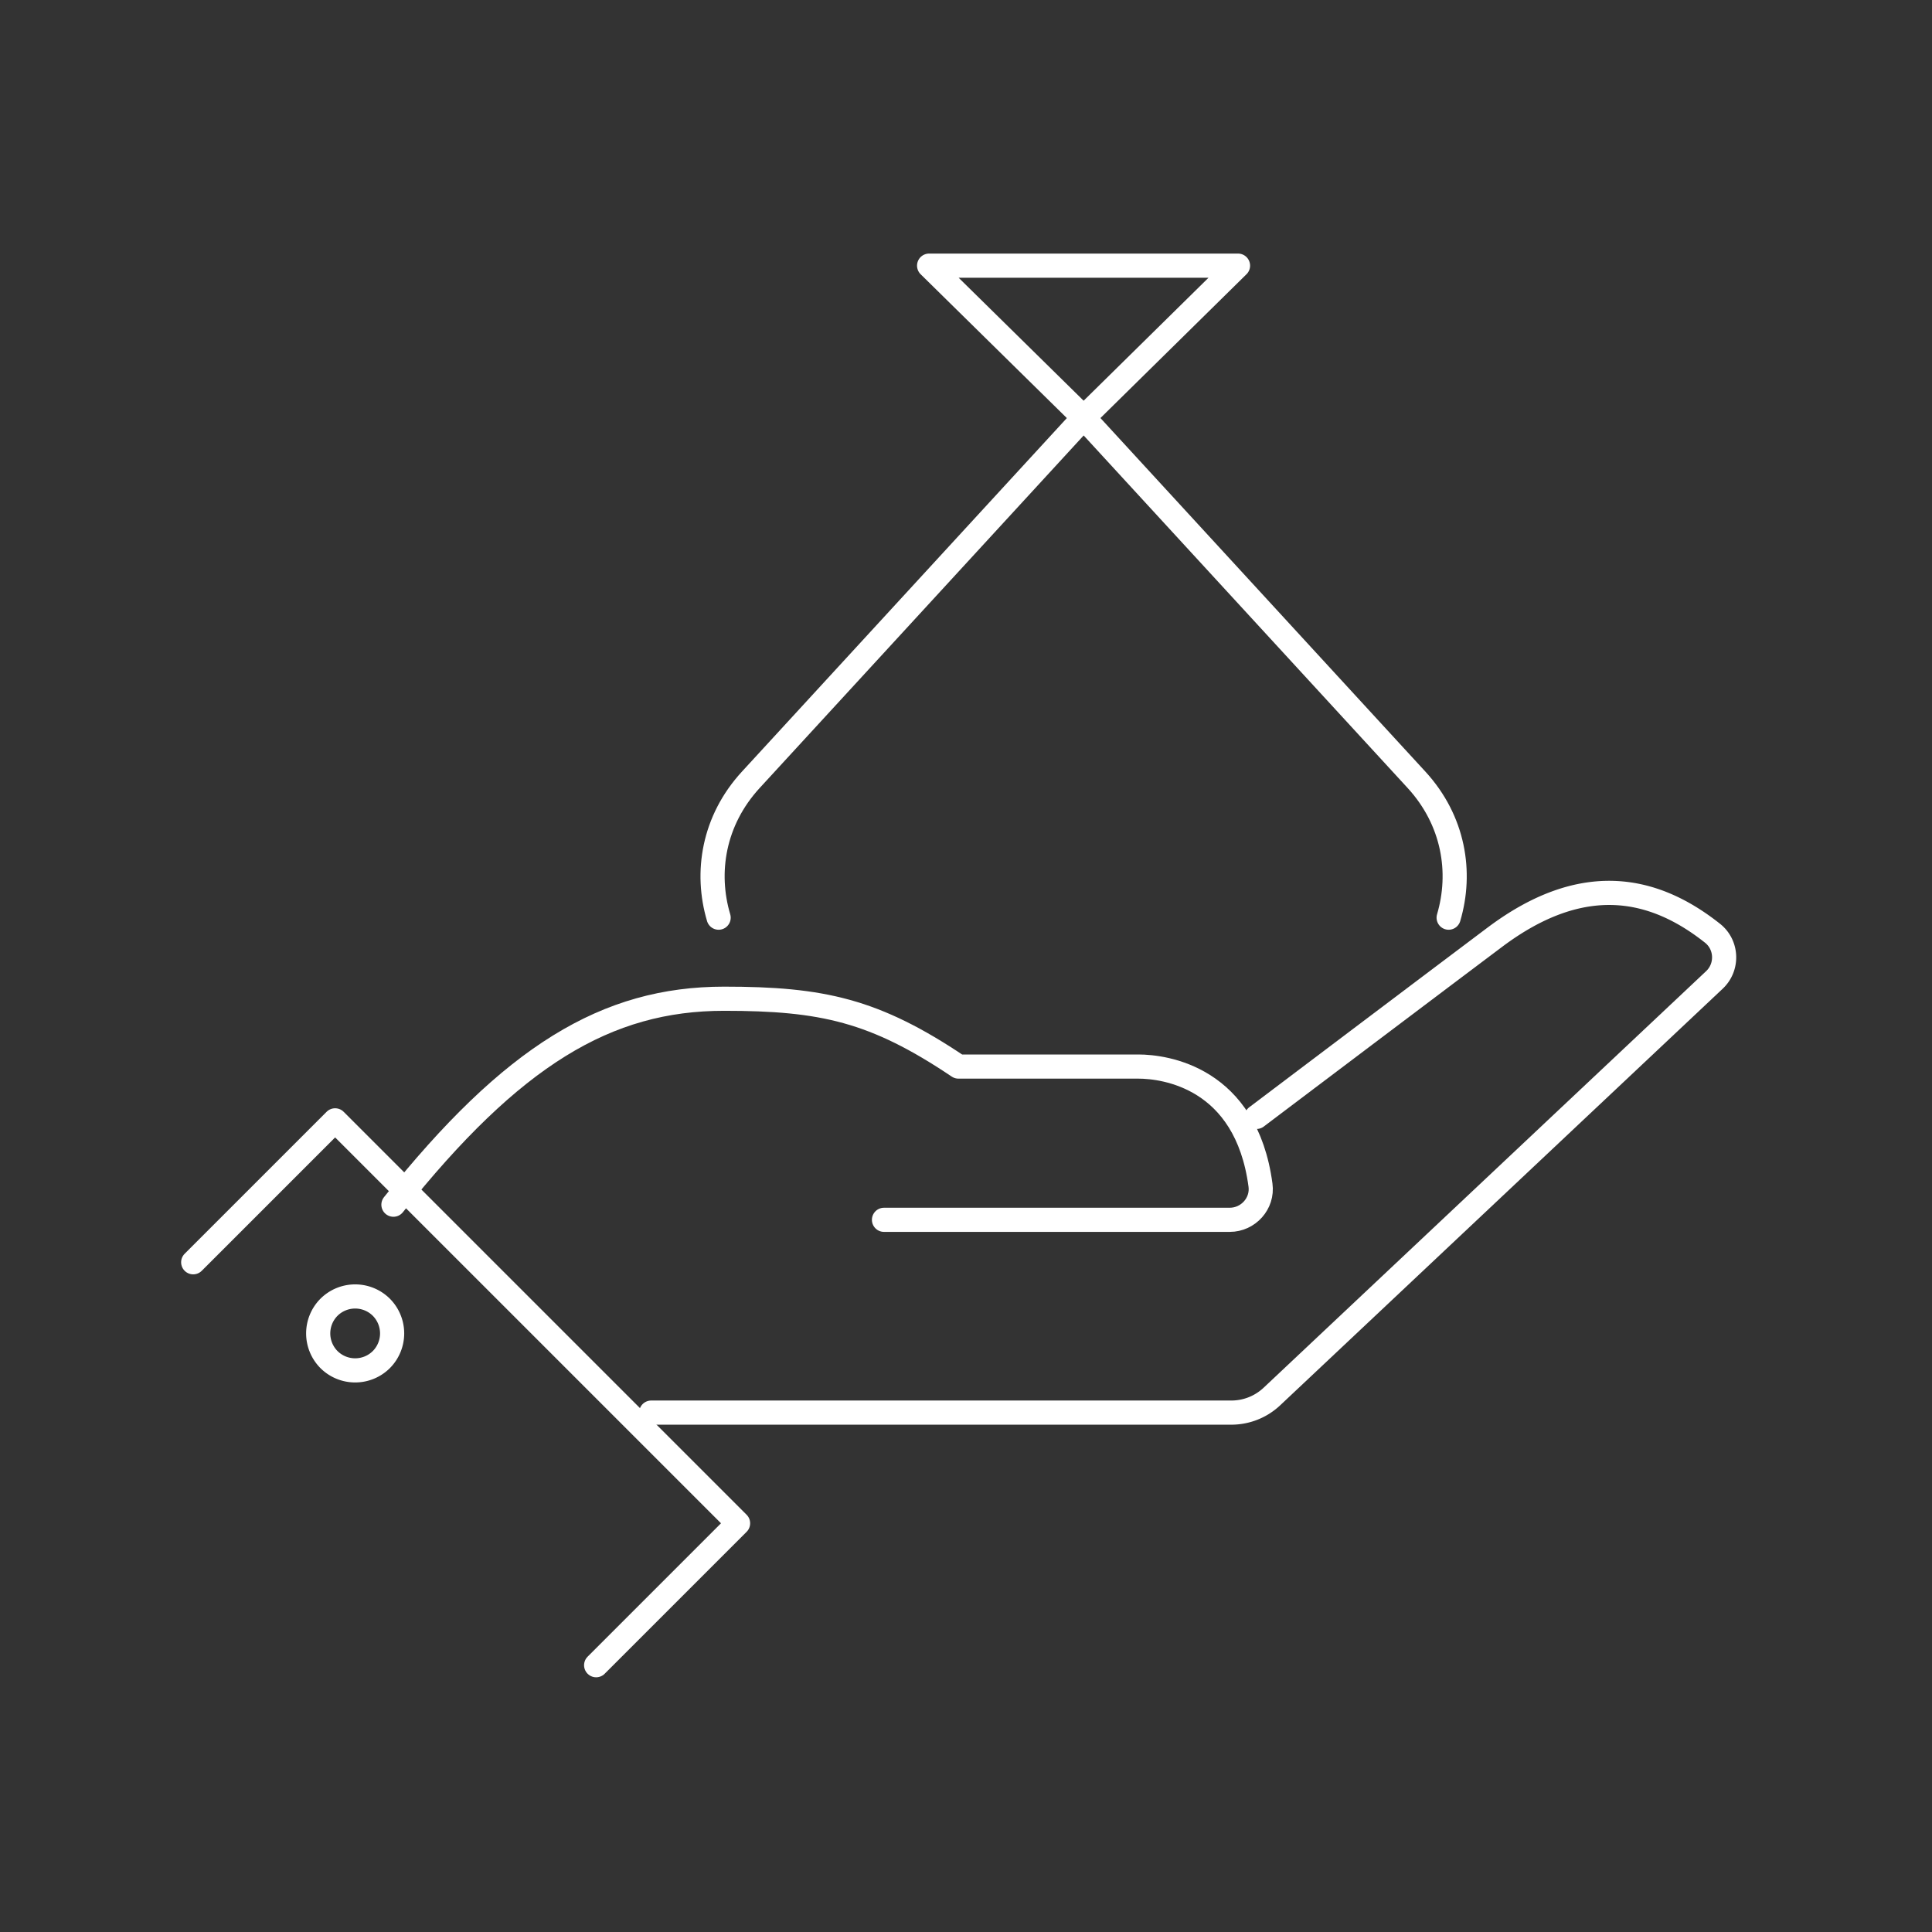
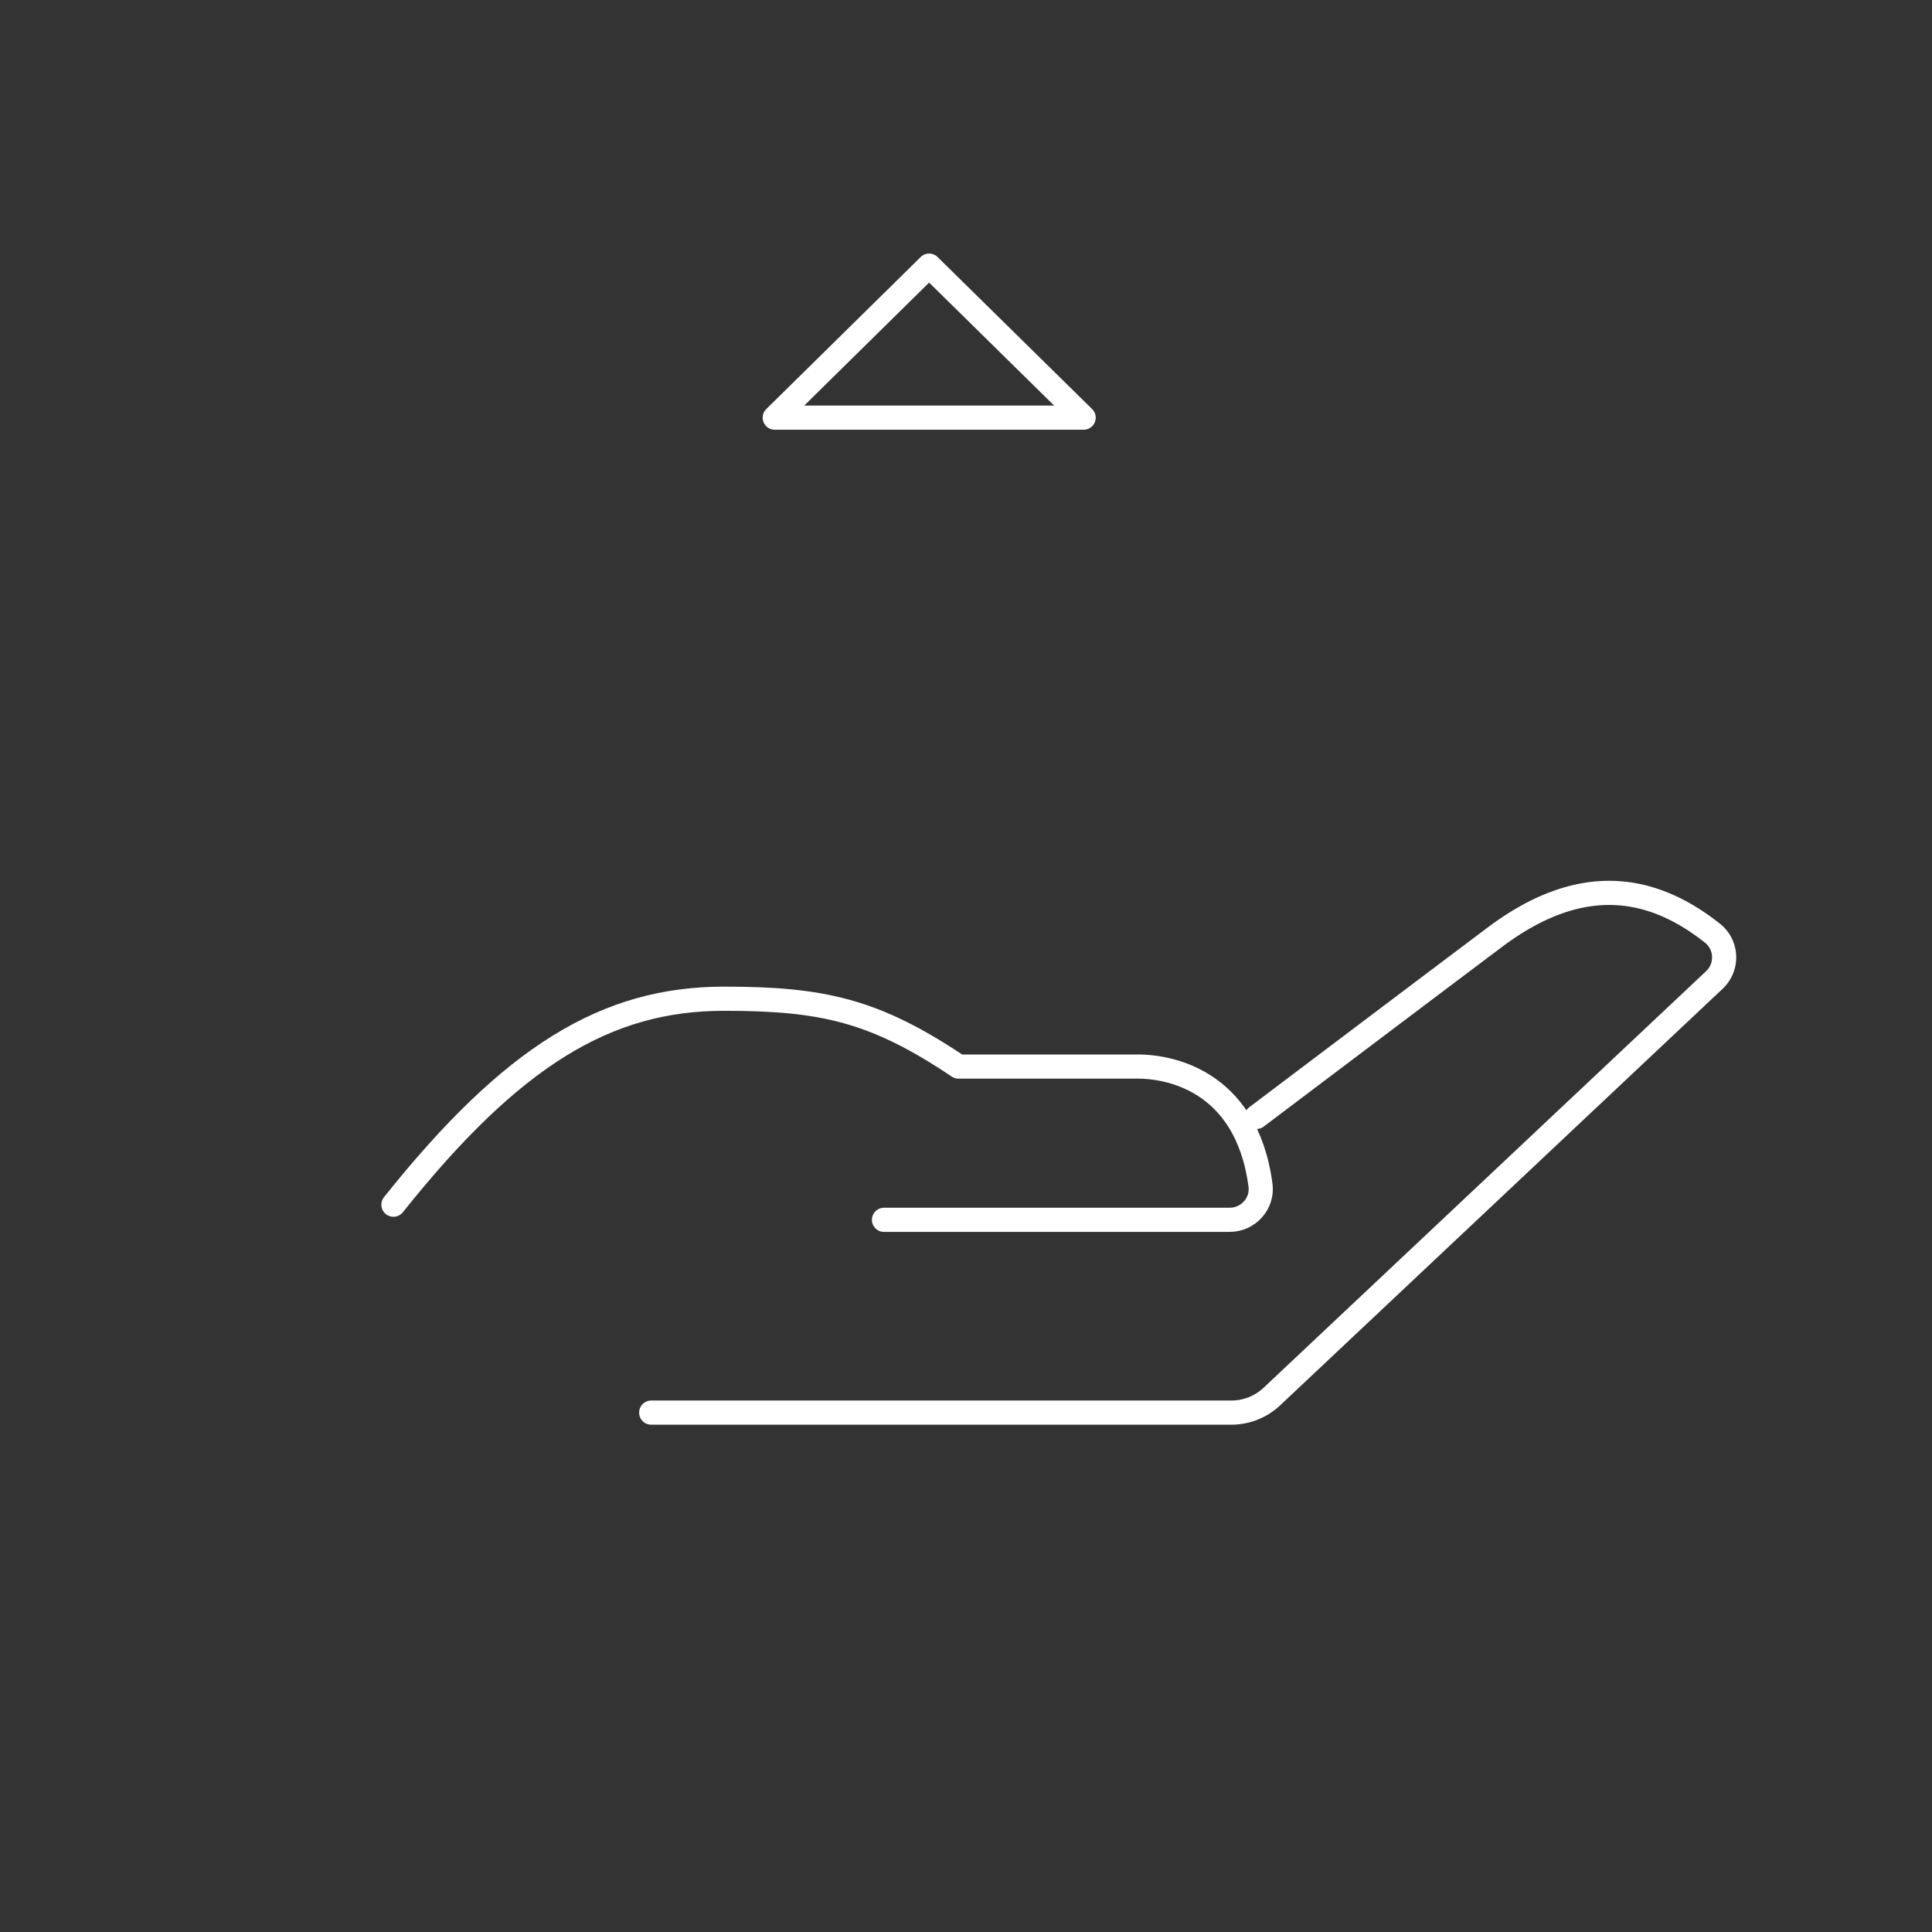
<svg xmlns="http://www.w3.org/2000/svg" width="80" height="80" fill="none">
  <rect width="100%" height="100%" fill="#333333" stroke="none" />
-   <path d="M29.757 37.999c-.557-1.873-.22-4.022 1.335-5.712l13.78-14.994 13.78 14.994c1.552 1.69 1.888 3.84 1.333 5.712" stroke="#fff" stroke-linecap="round" stroke-linejoin="round" />
-   <path d="M44.871 17.294 38.473 11h12.79l-6.392 6.294ZM52.03 46.248s5.877-4.44 9.87-7.441c3.642-2.734 6.584-2.093 9.02-.157.603.485.633 1.4.067 1.93L52.663 57.83a2.451 2.451 0 0 1-1.676.663H26.965" stroke="#fff" stroke-linecap="round" stroke-linejoin="round" />
+   <path d="M44.871 17.294 38.473 11l-6.392 6.294ZM52.03 46.248s5.877-4.44 9.87-7.441c3.642-2.734 6.584-2.093 9.02-.157.603.485.633 1.4.067 1.93L52.663 57.83a2.451 2.451 0 0 1-1.676.663H26.965" stroke="#fff" stroke-linecap="round" stroke-linejoin="round" />
  <path d="M16.291 49.884c4.924-6.175 8.827-8.529 13.69-8.529 4.068 0 6.236.477 9.707 2.809h7.448c1.088 0 4.462.44 5.058 4.908.104.76-.506 1.438-1.274 1.438H36.604" stroke="#fff" stroke-linecap="round" stroke-linejoin="round" />
-   <path d="m8 52.268 5.877-5.877 16.685 16.685-5.877 5.877" stroke="#fff" stroke-linecap="round" stroke-linejoin="round" />
-   <path d="M13.623 54.13a1.538 1.538 0 0 0 0 2.168 1.538 1.538 0 0 0 2.167 0 1.538 1.538 0 0 0 0-2.168 1.538 1.538 0 0 0-2.167 0Z" stroke="#fff" stroke-linecap="round" stroke-linejoin="round" />
</svg>